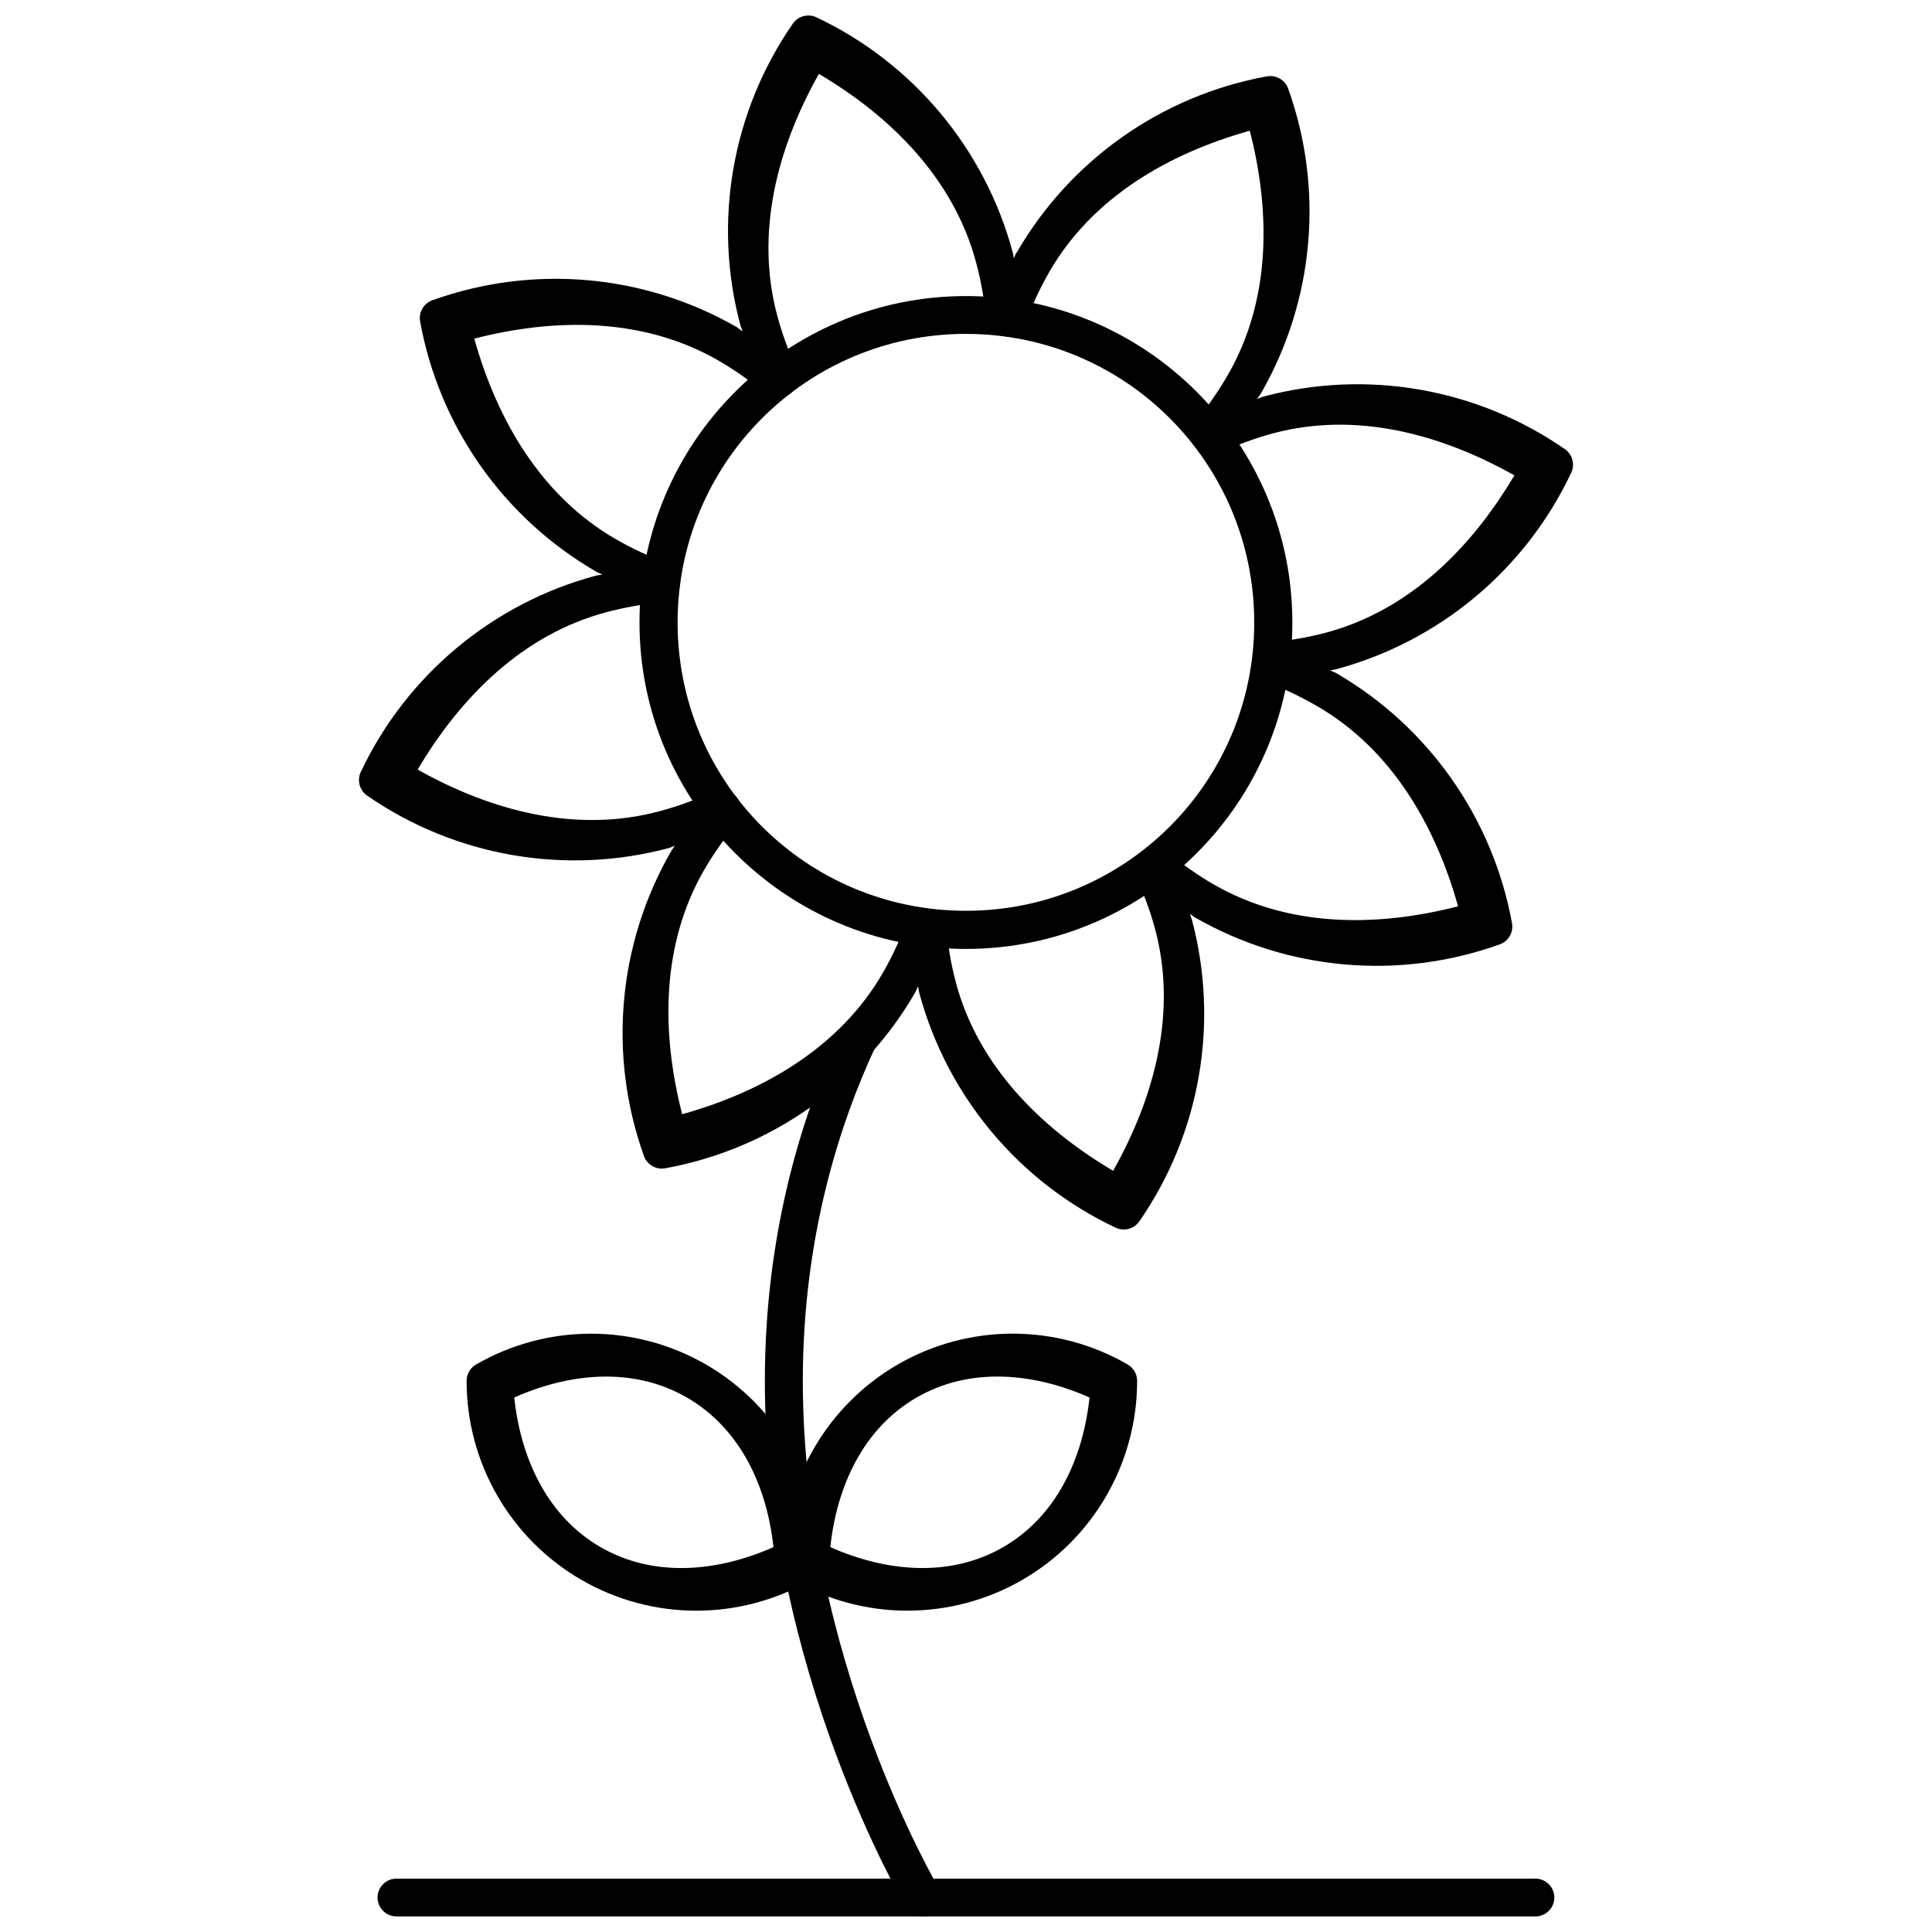
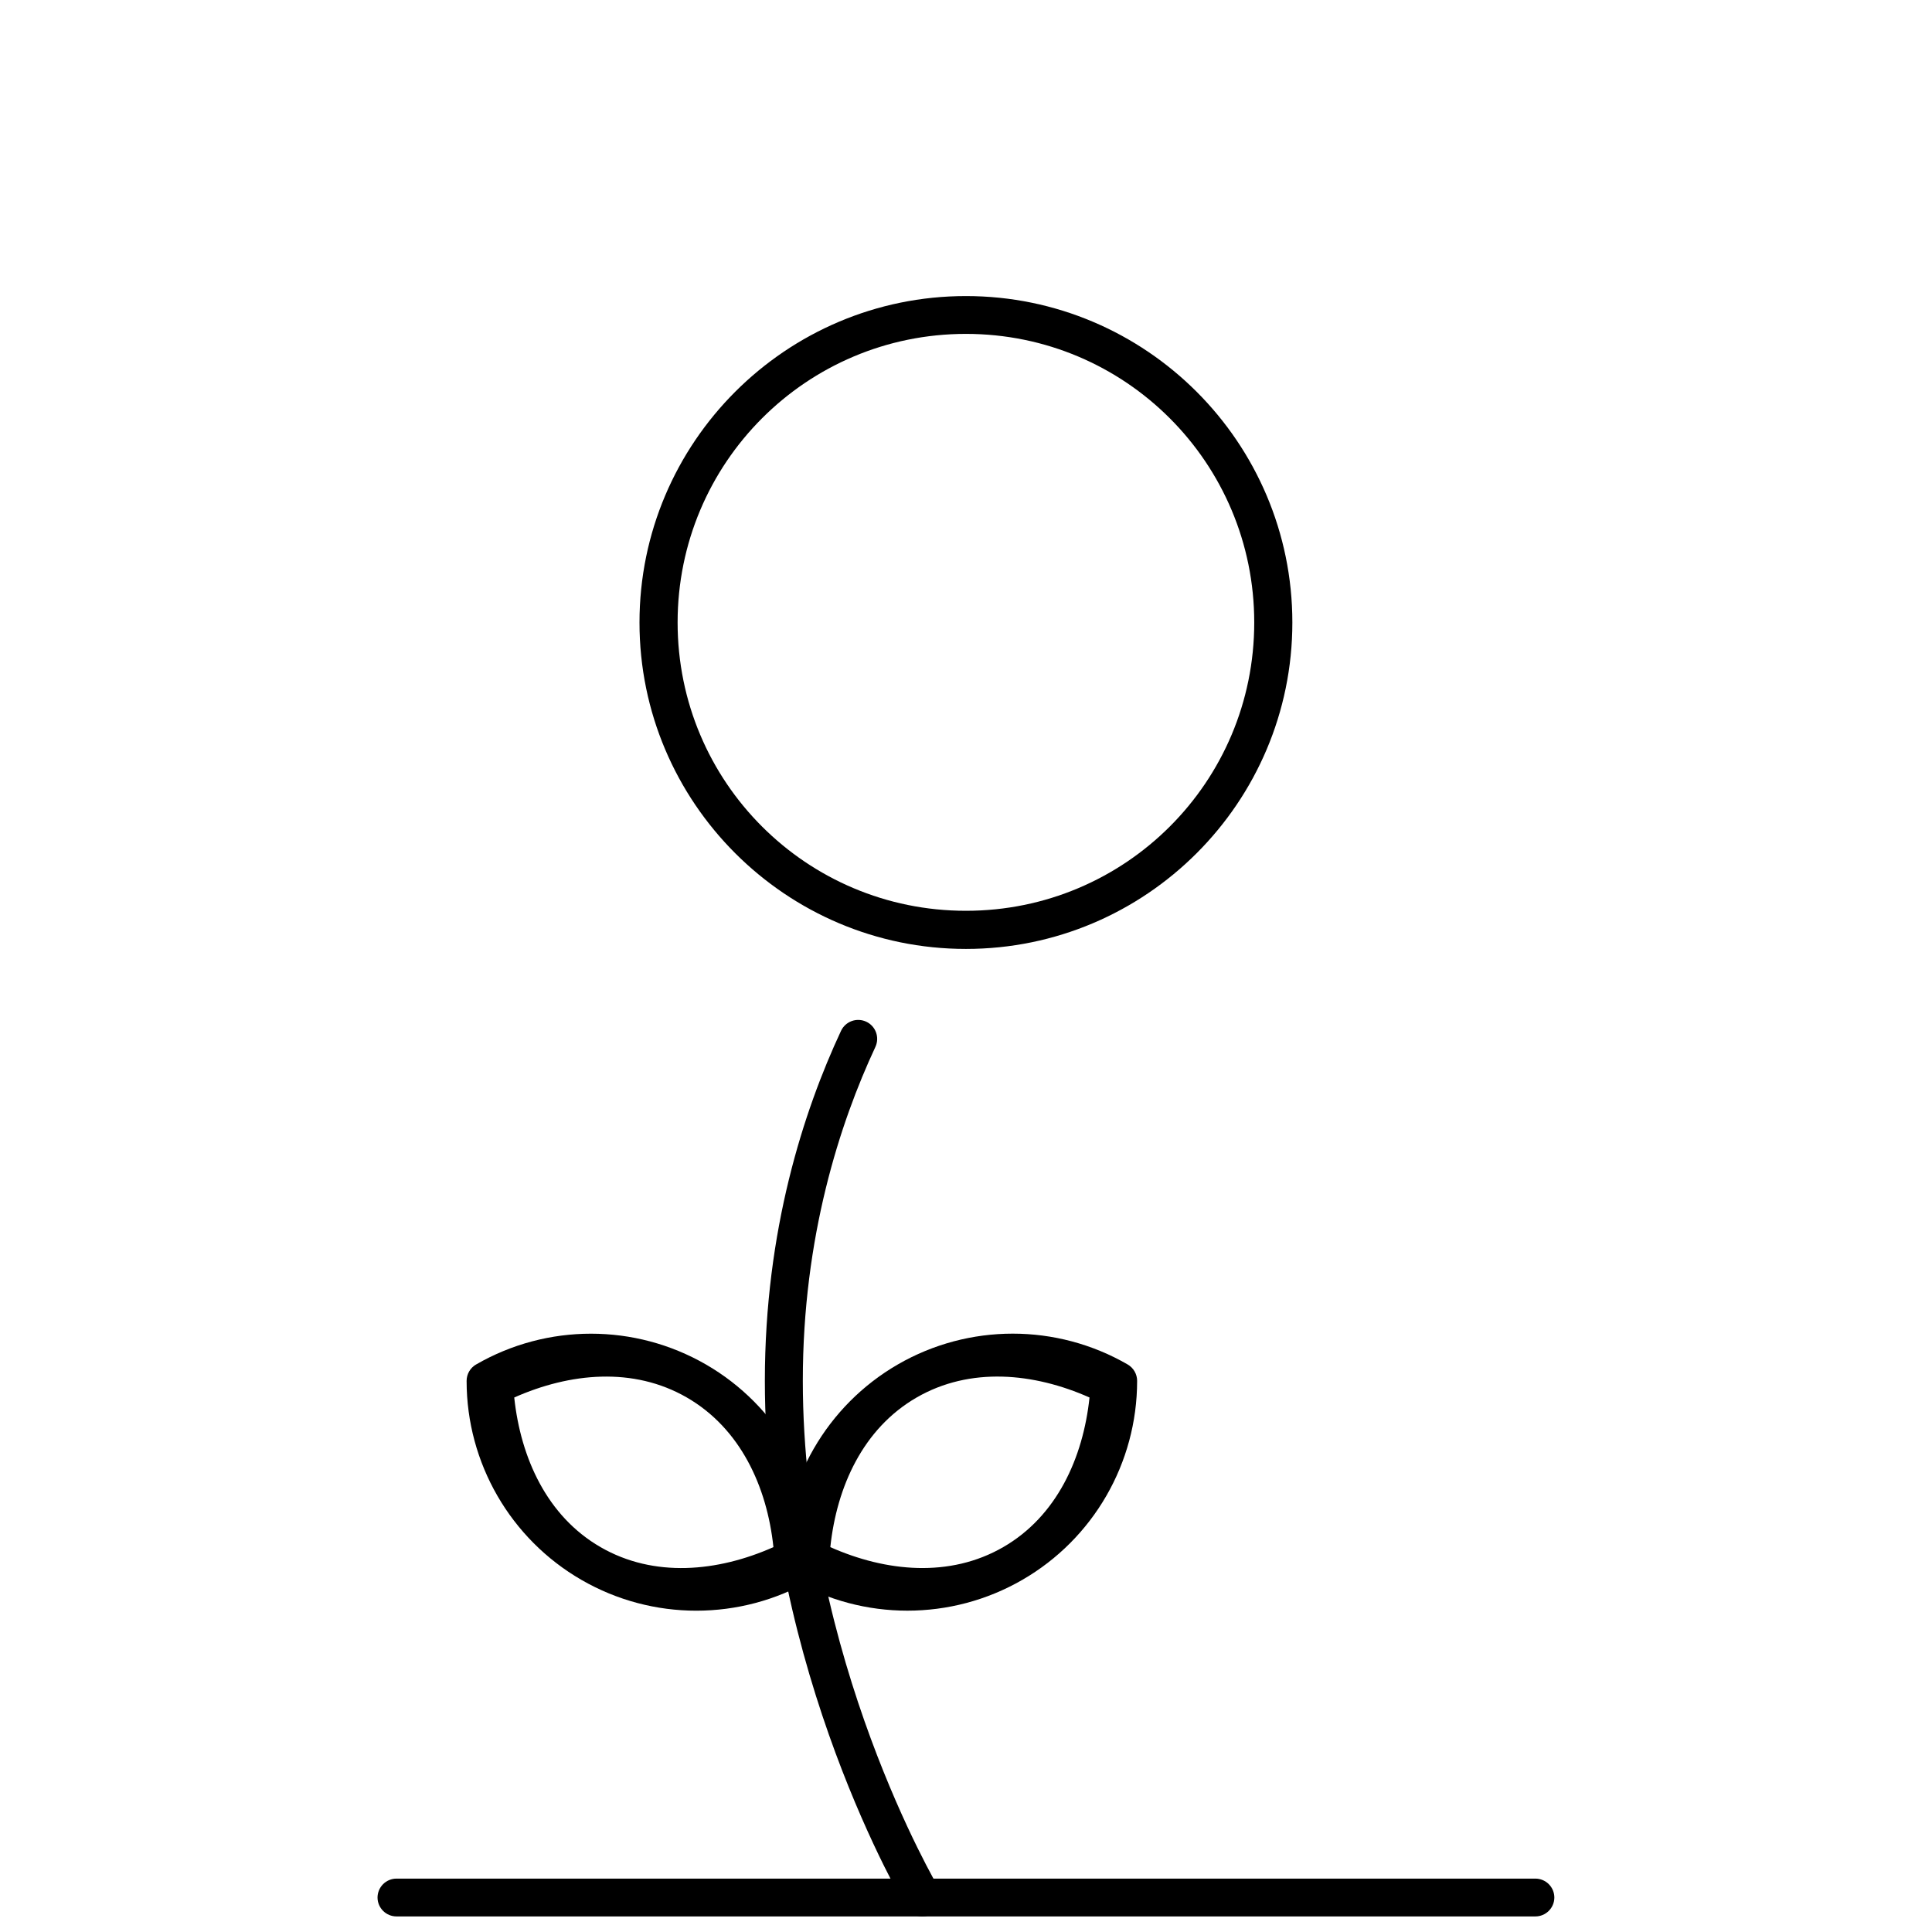
<svg xmlns="http://www.w3.org/2000/svg" width="800px" height="800px" version="1.1" viewBox="144 144 512 512">
  <defs>
    <clipPath id="c">
      <path d="m346 414h48v237.9h-48z" />
    </clipPath>
    <clipPath id="b">
-       <path d="m239 148.09h322v321.91h-322z" />
-     </clipPath>
+       </clipPath>
    <clipPath id="a">
      <path d="m244 641h312v10.902h-312z" />
    </clipPath>
  </defs>
  <g clip-path="url(#c)">
    <path d="m369.72 414.59c-1.258 0.457-2.285 1.395-2.848 2.613-9.918 21.242-20.176 52.863-20.176 92.711 0 76.863 37.406 139.53 37.406 139.53v-0.004c0.68 1.148 1.789 1.977 3.086 2.305 1.293 0.328 2.664 0.129 3.809-0.555 1.148-0.684 1.977-1.793 2.305-3.086 0.324-1.293 0.125-2.664-0.555-3.809 0 0-35.992-60.789-35.992-134.38 0-38.121 9.809-68.281 19.234-88.469h-0.004c1.176-2.512 0.094-5.5-2.414-6.68-1.211-0.57-2.594-0.633-3.852-0.176z" />
  </g>
  <path d="m270.18 505.59c-1.566 0.902-2.531 2.574-2.523 4.383 0.004 21.742 11.617 41.852 30.445 52.719 18.828 10.883 42.051 10.871 60.887 0 1.547-0.887 2.508-2.523 2.527-4.305 0.004-21.754-11.605-41.922-30.445-52.793-18.832-10.867-42.059-10.875-60.887 0zm10.098 8.762c14.754-6.555 31.57-8.18 45.742 0 14.176 8.18 21.246 23.59 22.945 39.652-14.762 6.555-31.645 8.188-45.816 0-14.164-8.18-21.164-23.602-22.871-39.652z" />
  <path d="m399.98 222.46c47.707 0 86.508 38.801 86.508 86.508s-38.797 86.508-86.508 86.508c-47.707 0-86.508-38.801-86.508-86.508s38.801-86.508 86.508-86.508zm0 10.023c-42.27 0-76.406 34.211-76.406 76.48 0 42.27 34.137 76.406 76.406 76.406s76.406-34.137 76.406-76.406c0-42.27-34.137-76.48-76.406-76.48z" />
  <g clip-path="url(#b)">
    <path d="m360.33 148.57c-2.219-1.02-4.848-0.297-6.234 1.711-16.133 23.312-21.215 52.512-13.887 79.898 0.152 0.562 0.434 1.074 0.594 1.633-0.492-0.297-0.918-0.68-1.41-0.965v-0.078c-24.574-14.16-54.094-16.777-80.789-7.203-2.328 0.828-3.711 3.215-3.266 5.644 5.078 27.891 22.156 52.125 46.707 66.309 0.5 0.289 1.055 0.465 1.559 0.742-0.562 0.141-1.148 0.148-1.707 0.297-27.387 7.363-50.191 26.406-62.301 52.051-1.02 2.219-0.301 4.852 1.707 6.238 23.312 16.133 52.586 21.215 79.973 13.887 0.539-0.145 1.023-0.441 1.559-0.594-0.305 0.488-0.68 0.918-0.965 1.41-14.16 24.574-16.777 54.168-7.203 80.863 0.852 2.297 3.234 3.644 5.641 3.191 27.891-5.078 52.125-22.156 66.309-46.707 0.266-0.473 0.402-1.008 0.668-1.484 0.152 0.535 0.152 1.098 0.305 1.633 7.363 27.387 26.406 50.191 52.051 62.301h0.004c2.238 1.062 4.914 0.34 6.312-1.707 16.133-23.312 21.215-52.586 13.887-79.973-0.152-0.508-0.379-0.98-0.52-1.484 0.445 0.266 0.812 0.633 1.262 0.891 24.574 14.16 54.168 16.777 80.863 7.203h-0.004c2.293-0.82 3.672-3.168 3.266-5.57-5.078-27.891-22.156-52.199-46.707-66.383-0.473-0.27-1.012-0.406-1.488-0.668 0.512-0.129 1.047-0.16 1.559-0.297 27.387-7.363 50.191-26.406 62.301-52.051h0.004c1.062-2.238 0.336-4.914-1.707-6.312-23.312-16.133-52.512-21.215-79.898-13.887-0.559 0.152-1.074 0.434-1.637 0.594 0.266-0.473 0.688-0.859 0.965-1.336 14.16-24.574 16.852-54.168 7.277-80.863h0.004c-0.828-2.324-3.219-3.707-5.644-3.266-27.891 5.078-52.125 22.156-66.309 46.707h-0.078c-0.266 0.469-0.406 1.012-0.668 1.484-0.113-0.516-0.152-1.047-0.305-1.559-7.363-27.387-26.406-50.191-52.051-62.301zm0.668 15c19.379 11.453 35.758 27.957 41.656 49.898 1.332 4.977 2.246 10.016 2.672 15.148h0.004c0.316 1.848 1.633 3.363 3.414 3.938 0.141 0.156 0.289 0.305 0.445 0.445 0.129-0.043 0.254-0.094 0.379-0.148 0.379 0.172 0.777 0.297 1.188 0.371 1.805-0.145 3.394-1.25 4.156-2.894 0.258-0.105 0.508-0.227 0.742-0.371 1.738-4.844 3.891-9.5 6.461-13.961 11.355-19.656 31.438-31.281 53.094-37.352 5.586 21.785 5.543 45.004-5.793 64.676-2.574 4.453-5.512 8.695-8.836 12.625-1.078 1.496-1.25 3.461-0.445 5.121 0.008 0.227 0.035 0.449 0.074 0.668 0.184 0.191 0.383 0.363 0.594 0.523 0.105 0.254 0.234 0.504 0.379 0.742 0.129 0.004 0.254 0.004 0.383 0 1.391 1.414 3.484 1.879 5.344 1.188 4.66-2.199 9.504-4.008 14.48-5.348 21.918-5.867 44.336 0.129 63.934 11.137-11.457 19.355-27.898 35.762-49.824 41.656-4.973 1.328-10.02 2.172-15.148 2.598v0.004c-1.863 0.328-3.387 1.68-3.934 3.488-0.16 0.141-0.309 0.289-0.445 0.445-0.02 0.25-0.02 0.496 0 0.746-0.102 0.262-0.176 0.535-0.23 0.816 0.09 0.203 0.191 0.402 0.305 0.594 0.133 1.848 1.273 3.477 2.969 4.231 4.848 1.738 9.5 3.965 13.961 6.535 19.66 11.359 31.355 31.434 37.426 53.094-21.809 5.613-45.055 5.555-64.75-5.793-4.457-2.578-8.695-5.582-12.625-8.91-0.445-0.035-0.895-0.008-1.336 0.074-1.332-0.836-2.981-1-4.453-0.445-0.129 0.289-0.23 0.586-0.305 0.891-0.324-0.004-0.648 0.02-0.965 0.078-0.961 1.301-1.238 2.988-0.742 4.527-0.199 0.375-0.348 0.777-0.445 1.188 2.203 4.66 4.008 9.504 5.348 14.48 5.867 21.922-0.113 44.41-11.137 64.008-19.355-11.453-35.762-27.898-41.656-49.824-1.332-4.977-2.176-10.086-2.602-15.223-0.285-1.684-1.402-3.109-2.973-3.785-0.297-0.234-0.621-0.434-0.965-0.594-0.223 0.008-0.445 0.035-0.668 0.074-0.266-0.121-0.539-0.223-0.816-0.297-0.105 0.094-0.207 0.195-0.305 0.297-1.988-0.008-3.793 1.156-4.606 2.969-1.73 4.824-3.902 9.516-6.461 13.961-11.359 19.66-31.504 31.359-53.164 37.426-5.586-21.785-5.543-45.004 5.793-64.676 2.578-4.457 5.586-8.695 8.91-12.625 1.305-1.641 1.457-3.918 0.379-5.715v-0.148c-0.074-0.078-0.148-0.152-0.227-0.227-0.203-0.375-0.453-0.727-0.742-1.039-0.219-0.09-0.441-0.164-0.668-0.223-1.395-1.199-3.332-1.539-5.051-0.895-4.66 2.199-9.504 3.934-14.48 5.273-21.922 5.867-44.41-0.055-64.008-11.062 11.453-19.355 27.898-35.762 49.824-41.656 4.953-1.324 10.039-2.246 15.148-2.672v-0.004c2.086-0.238 3.805-1.75 4.309-3.785 0.023-0.027 0.051-0.051 0.074-0.078 0.043-0.242 0.07-0.492 0.078-0.742 0.07-0.266 0.125-0.539 0.152-0.816-0.027-0.051-0.051-0.098-0.078-0.148 0.031-2.094-1.242-3.988-3.191-4.75-4.805-1.727-9.461-3.914-13.887-6.461-19.66-11.359-31.355-31.434-37.426-53.094 21.785-5.586 45.004-5.543 64.676 5.793 4.438 2.566 8.633 5.527 12.551 8.836 0.449 0.012 0.898-0.039 1.336-0.148 1.359 0.914 3.078 1.105 4.606 0.52 0.418-0.266 0.793-0.59 1.113-0.965h0.078c0.023-0.047 0.051-0.098 0.074-0.148 1.516-1.461 1.961-3.715 1.113-5.641-2.191-4.644-3.941-9.449-5.273-14.406-5.871-21.941 0.027-44.398 11.062-64.008z" />
  </g>
  <path d="m381.94 505.59c-18.828 10.875-30.449 31.051-30.445 52.793v0.004c0.02 1.781 0.98 3.418 2.523 4.305 18.832 10.867 42.062 10.871 60.887 0 18.84-10.867 30.438-30.973 30.445-52.719h0.004c0.004-1.809-0.957-3.481-2.527-4.383-18.836-10.879-42.051-10.879-60.891 0zm4.977 8.762c14.176-8.188 31.055-6.562 45.816 0-1.707 16.055-8.695 31.477-22.871 39.652-14.168 8.18-31.059 6.555-45.816 0 1.699-16.055 8.703-31.469 22.871-39.652z" />
  <g clip-path="url(#a)">
    <path d="m249.1 641.85c-1.344-0.004-2.629 0.527-3.578 1.473-0.949 0.949-1.477 2.238-1.473 3.578 0.031 2.762 2.285 4.984 5.051 4.973h301.77c2.762 0.012 5.019-2.211 5.047-4.973 0.008-1.344-0.523-2.629-1.473-3.578-0.945-0.945-2.234-1.477-3.574-1.473z" />
  </g>
</svg>